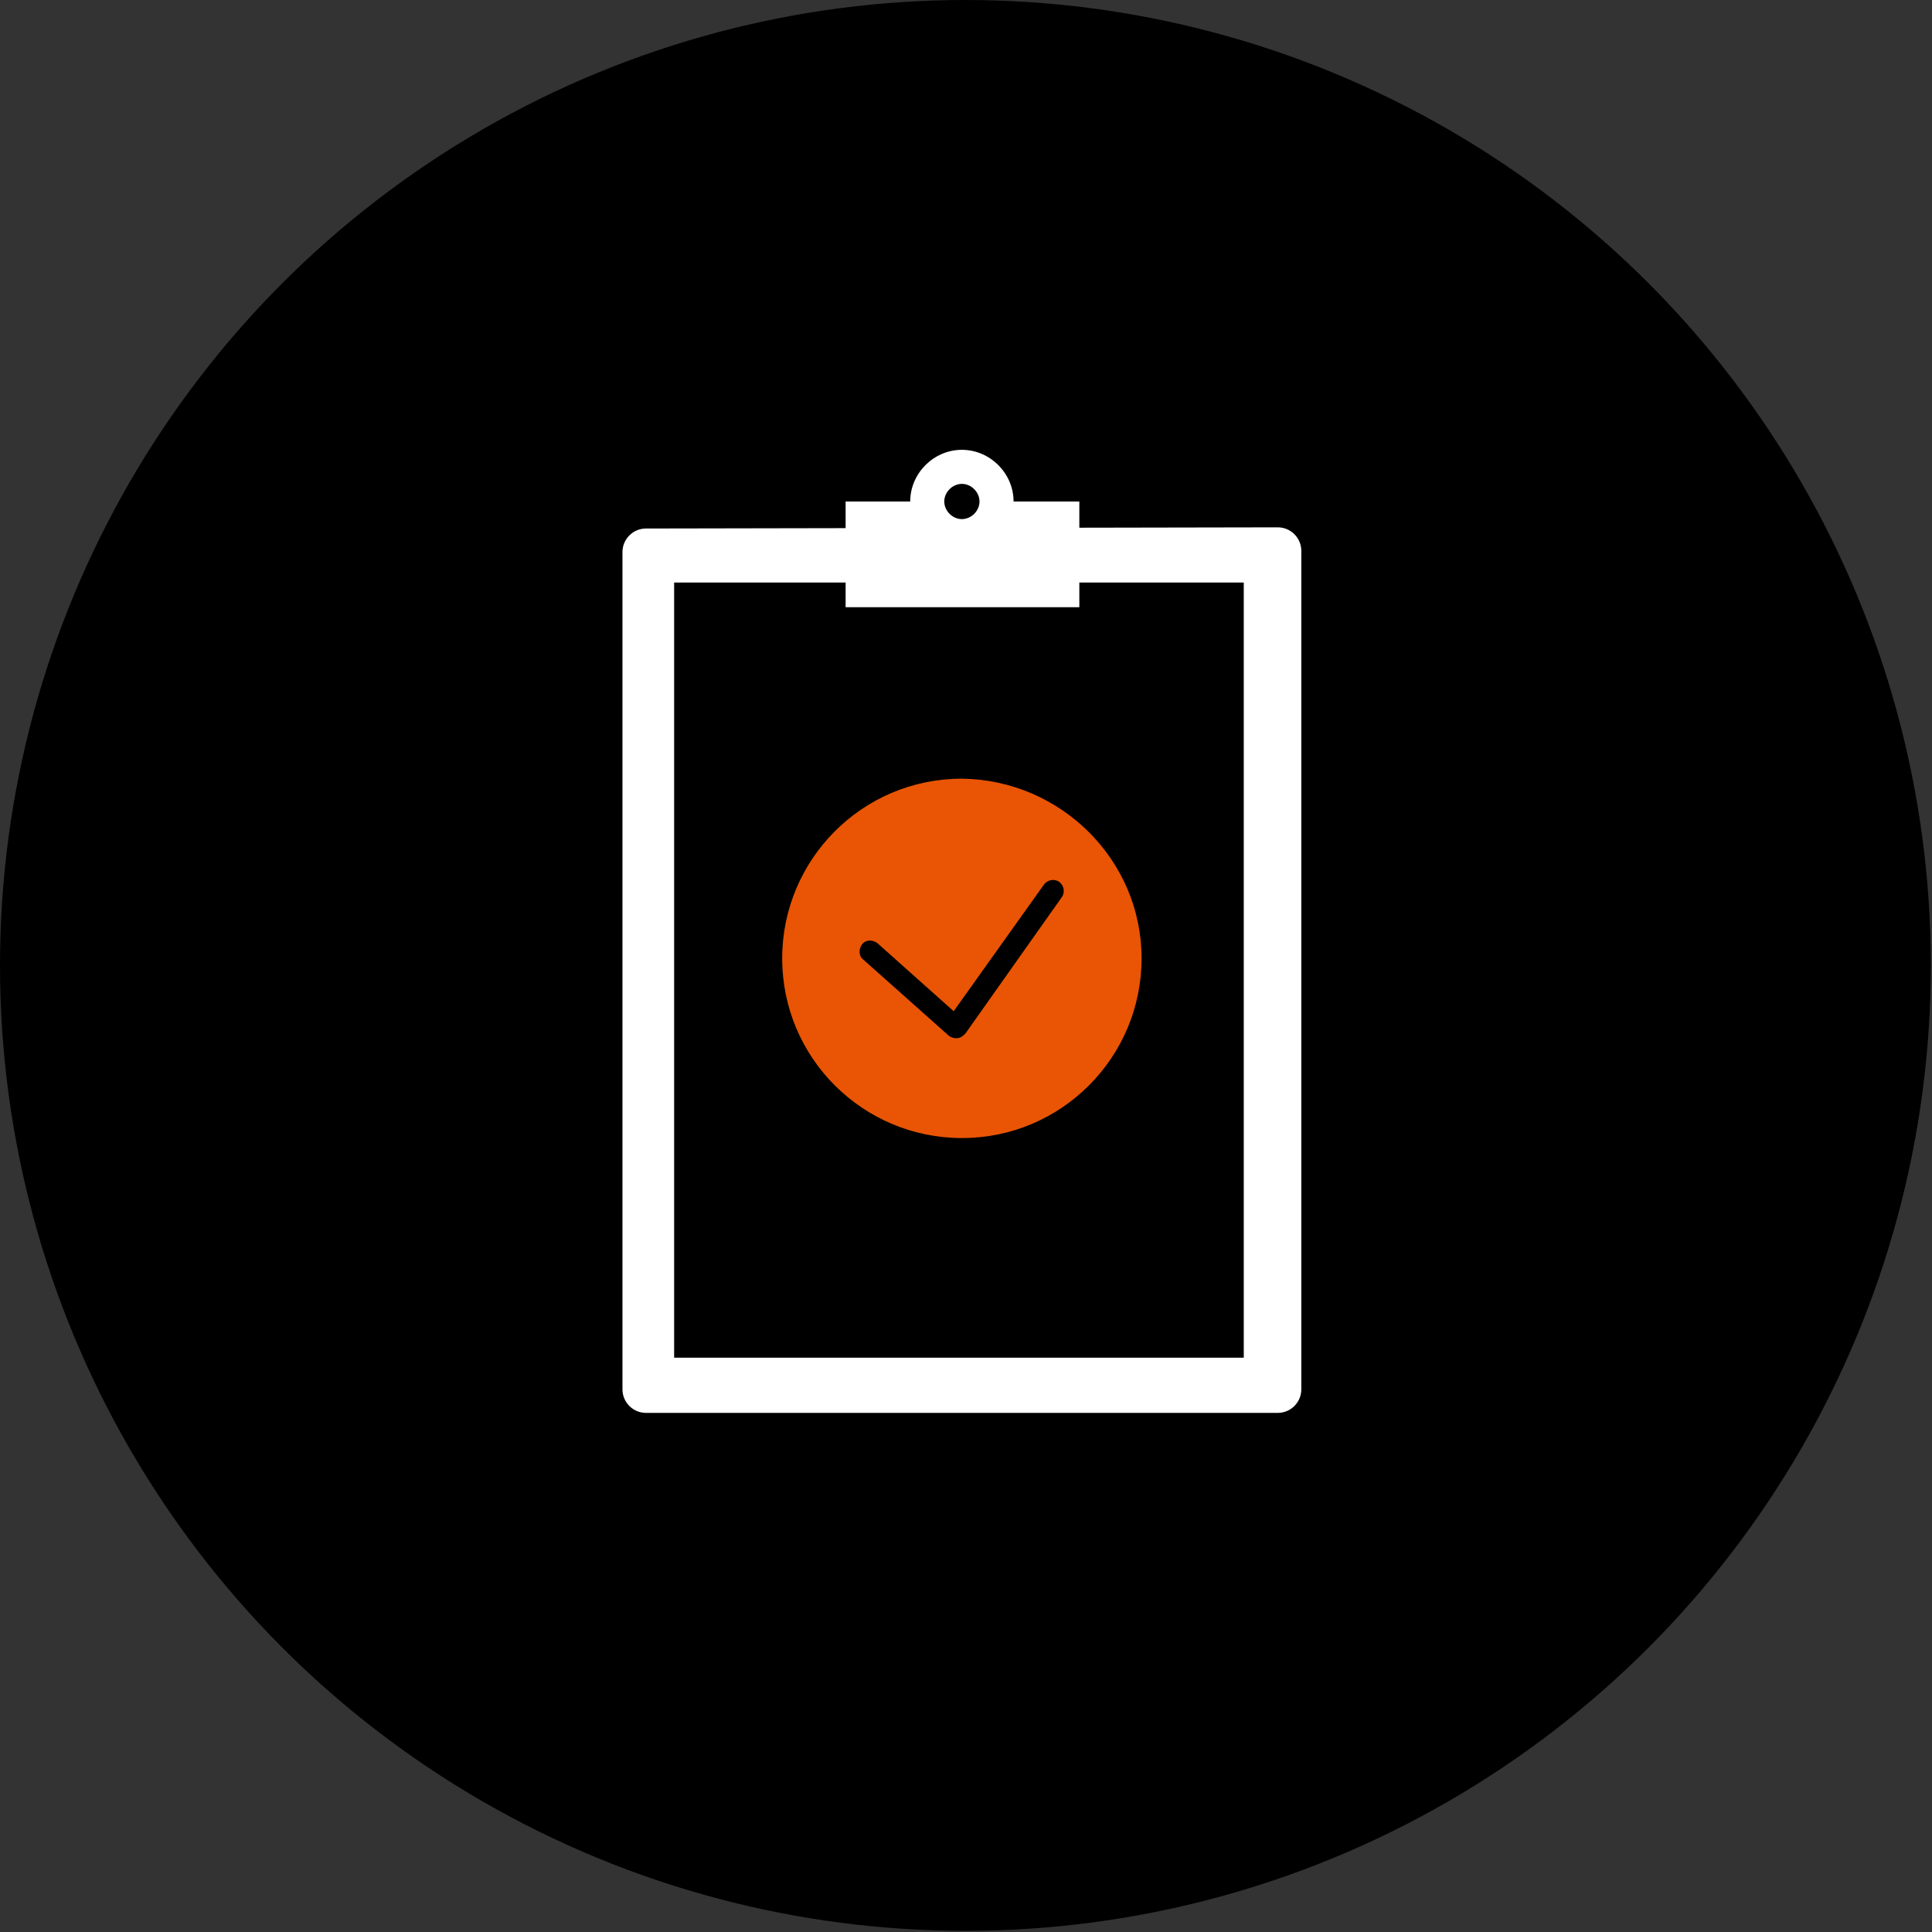
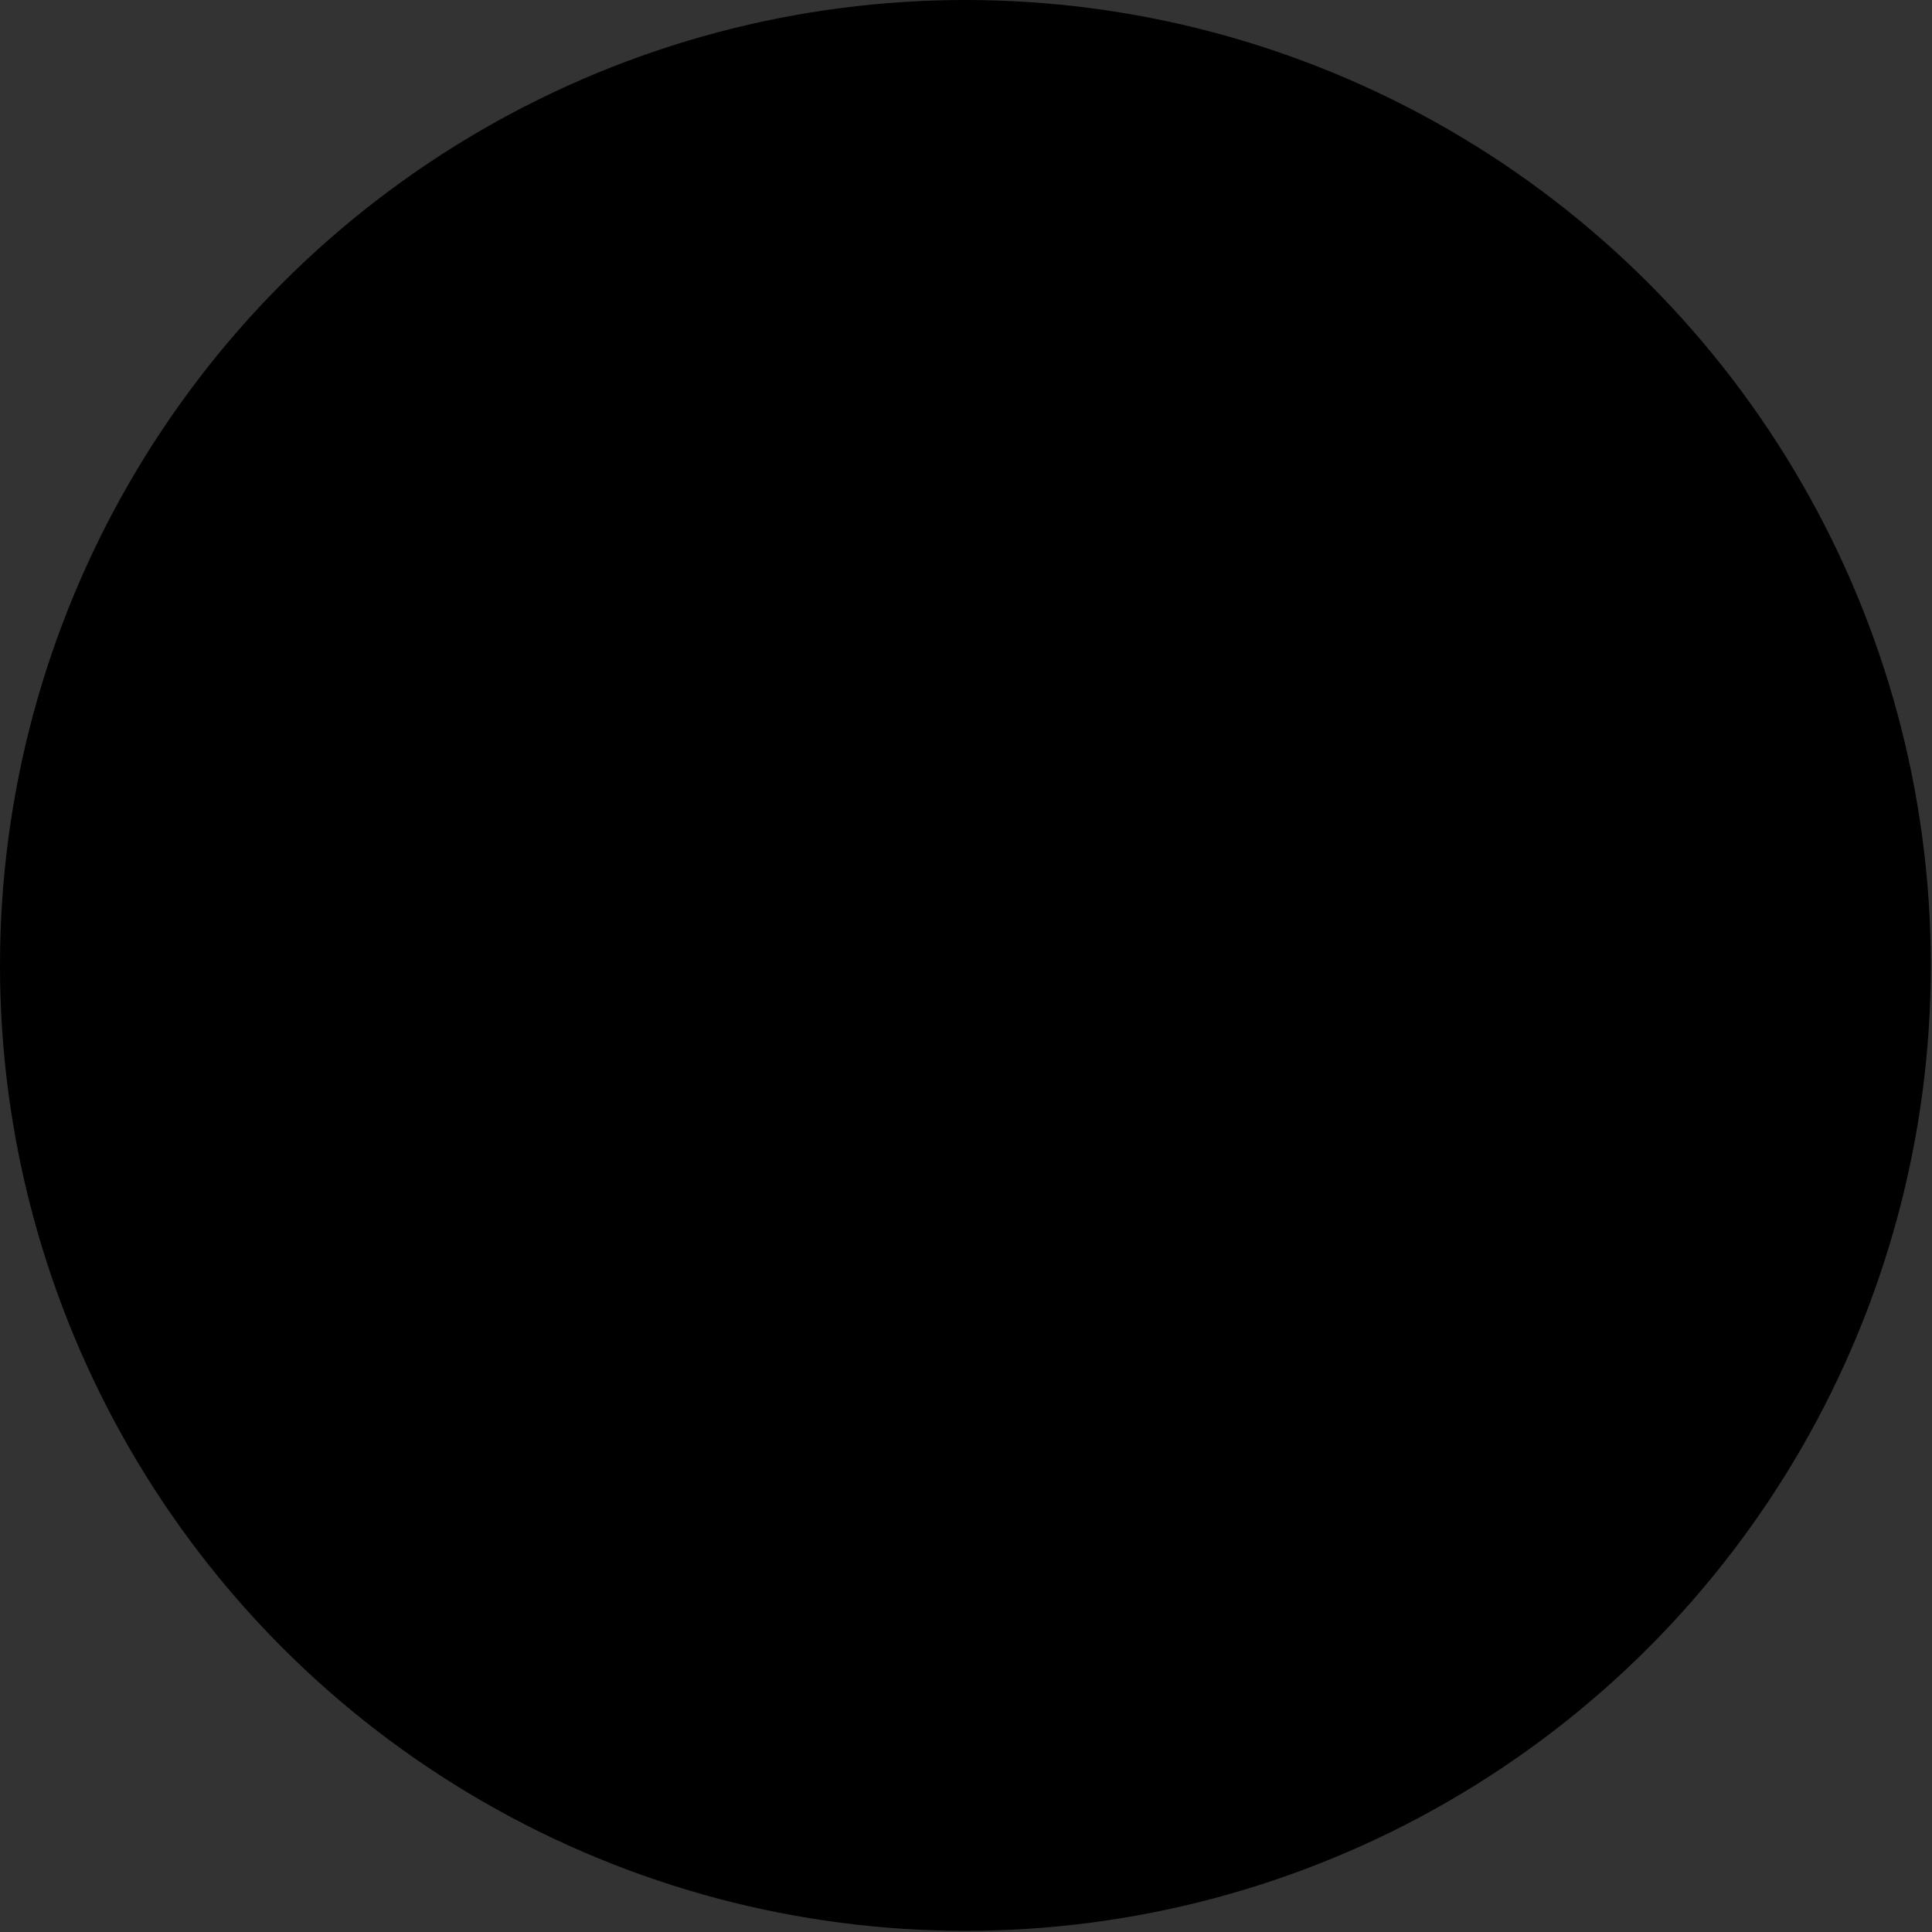
<svg xmlns="http://www.w3.org/2000/svg" version="1.1" id="圖層_1" x="0" y="0" viewBox="0 0 164.5 164.5" style="enable-background:new 0 0 164.5 164.5" xml:space="preserve">
  <rect x="0" y="0" width="164.5" height="164.5" fill="#333333" stroke="none" />
  <style>.st0{fill:#fff}</style>
  <circle cx="82.2" cy="82.2" r="82.2" />
-   <path class="st0" d="M55 45c-1.1 0-2 .9-2 2v71.3c0 1.1.9 2 2 2h53.8c1.1 0 2-.9 2-2V46.9c0-1.1-.9-2-2-2L55 45z" />
-   <path d="M57.4 49.6h48.5v66H57.4z" />
-   <path class="st0" d="M86.3 42.7c0-2.4-2-4.4-4.4-4.4s-4.4 2-4.4 4.4H72v9h19.9v-9h-5.6zm-4.4-1.5c.8 0 1.5.7 1.5 1.5s-.7 1.5-1.5 1.5-1.5-.7-1.5-1.5.7-1.5 1.5-1.5z" />
-   <path d="M97.2 81.6c0 8.4-6.8 15.3-15.3 15.3-8.4 0-15.3-6.8-15.3-15.3 0-8.4 6.8-15.3 15.3-15.3 8.4.1 15.3 6.9 15.3 15.3z" style="fill:#e95504" />
  <path d="M81.4 88.4c-.2 0-.5-.1-.6-.2l-7.3-6.5c-.4-.3-.4-.9-.1-1.3s.9-.4 1.3-.1l6.5 5.8 7.7-10.8c.3-.4.9-.5 1.3-.2s.5.9.2 1.3L82.2 88c-.2.2-.4.4-.8.4z" />
</svg>